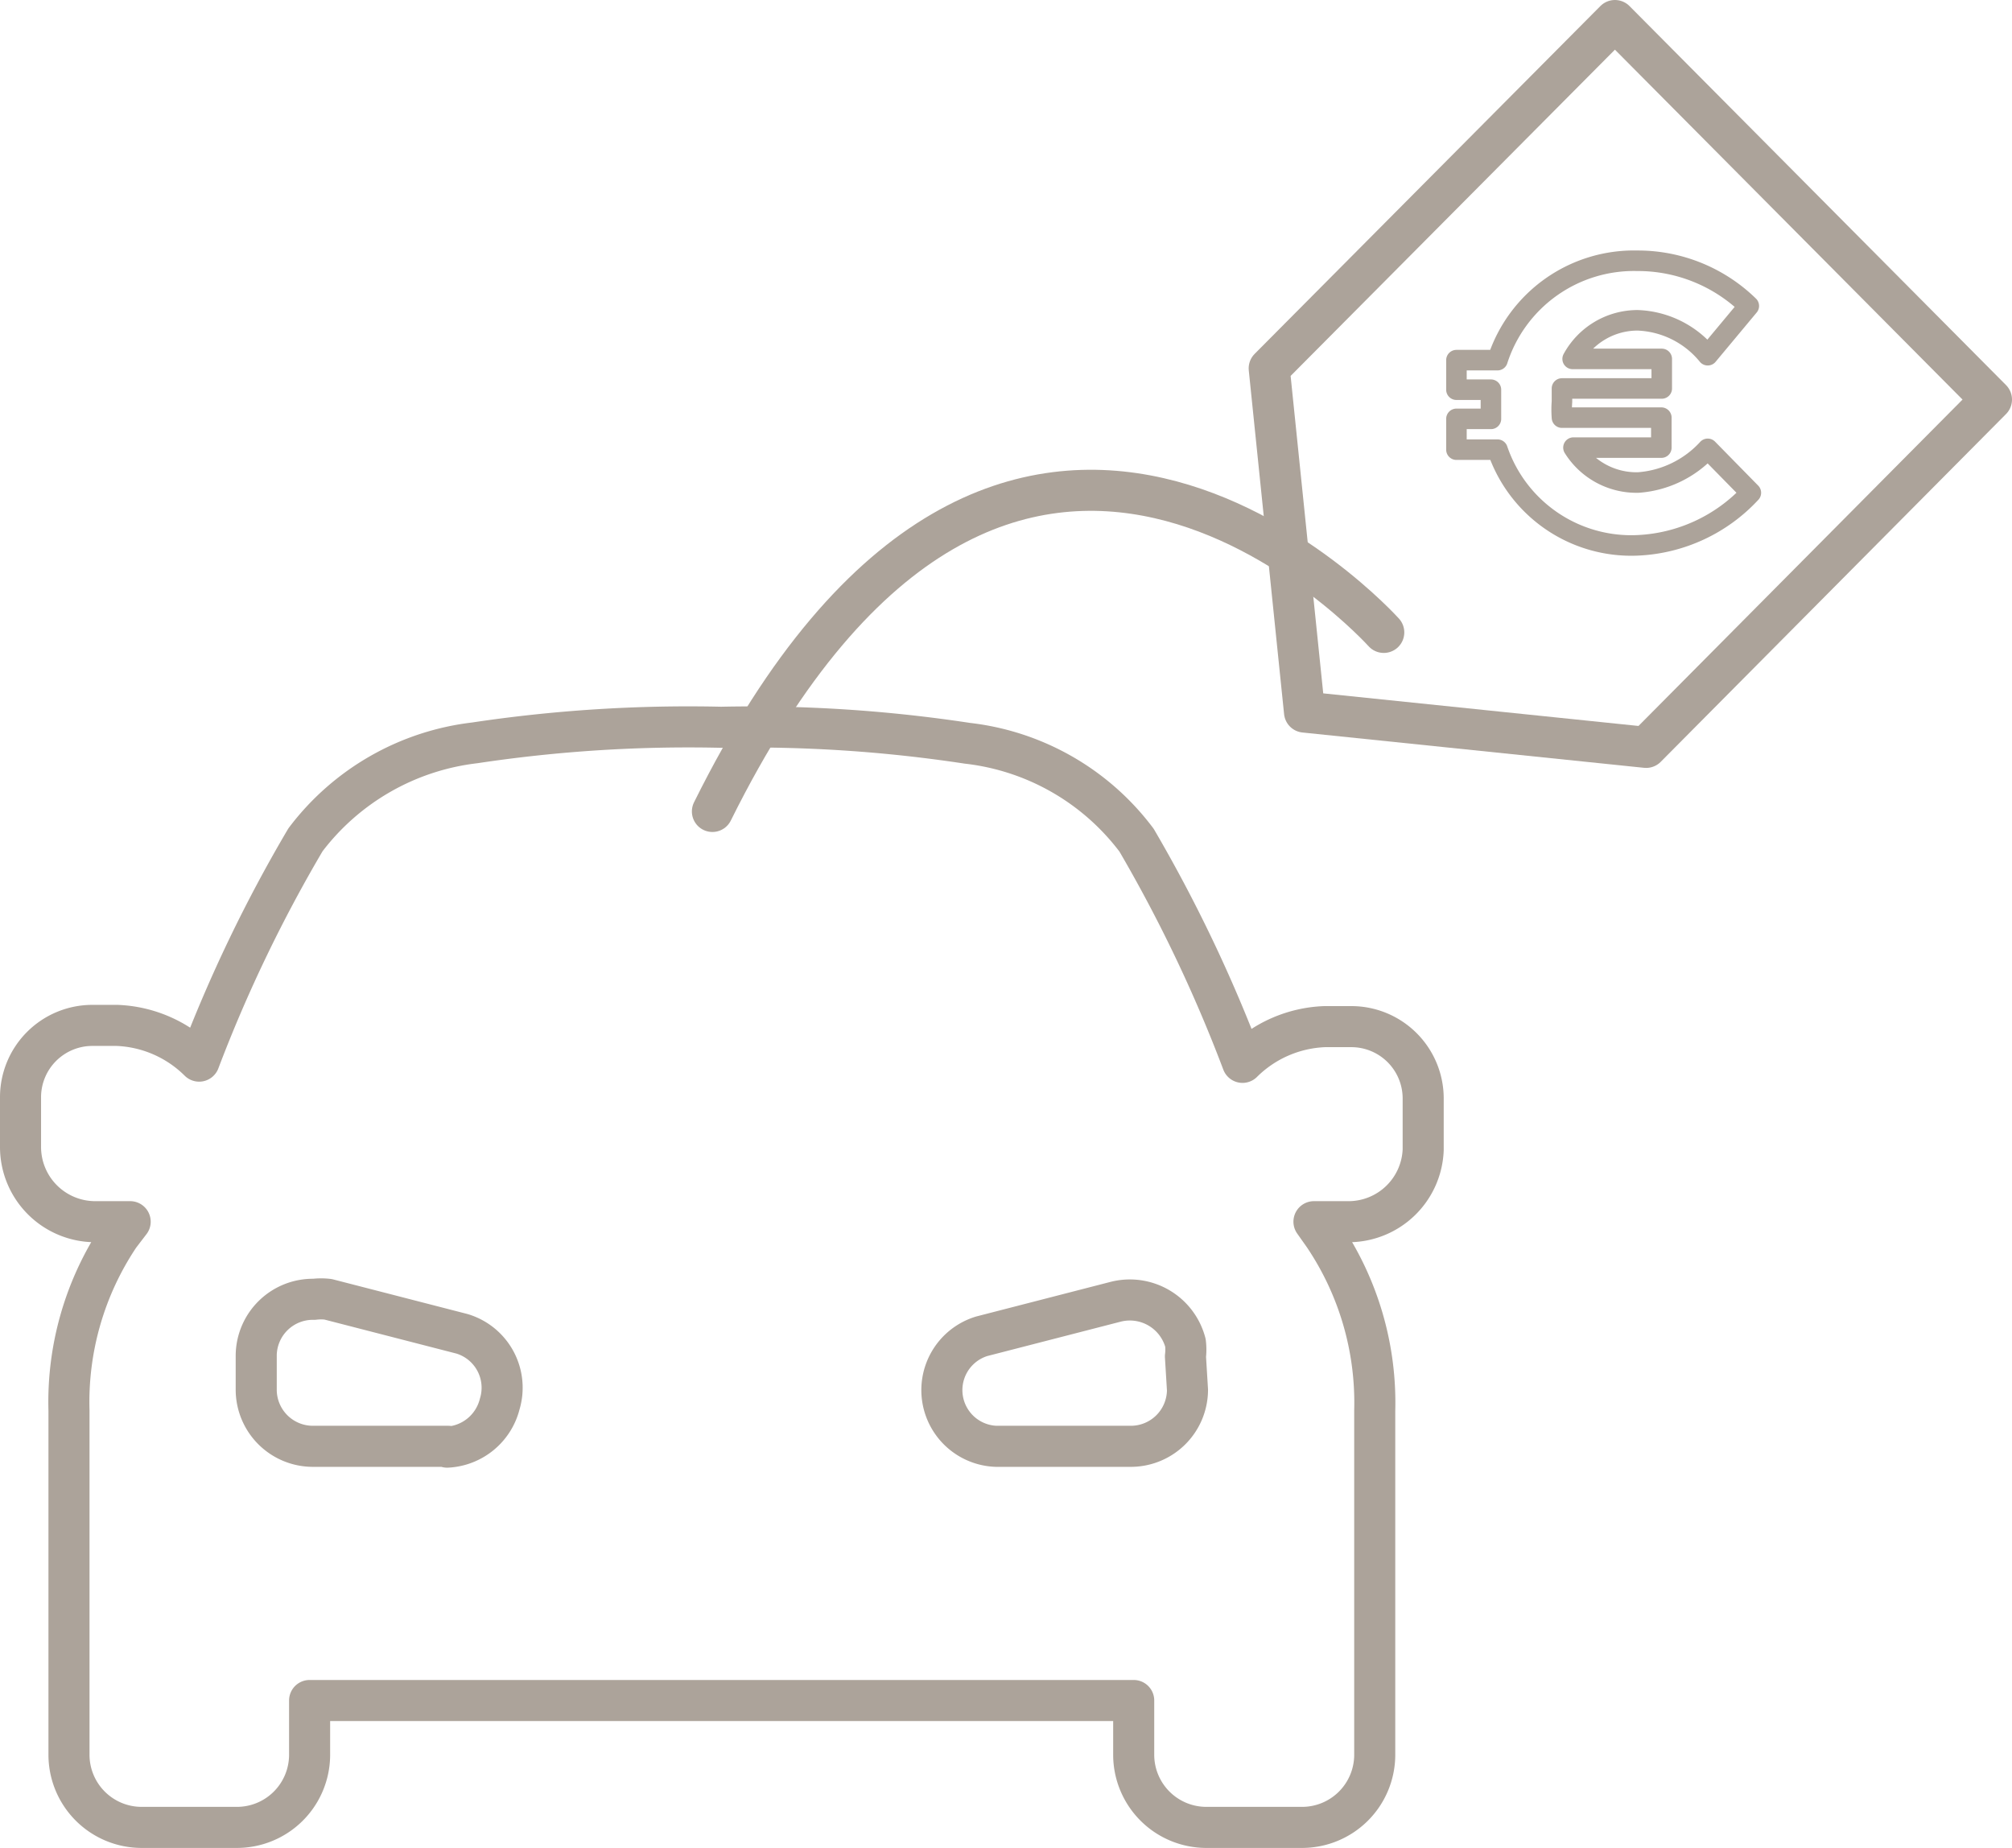
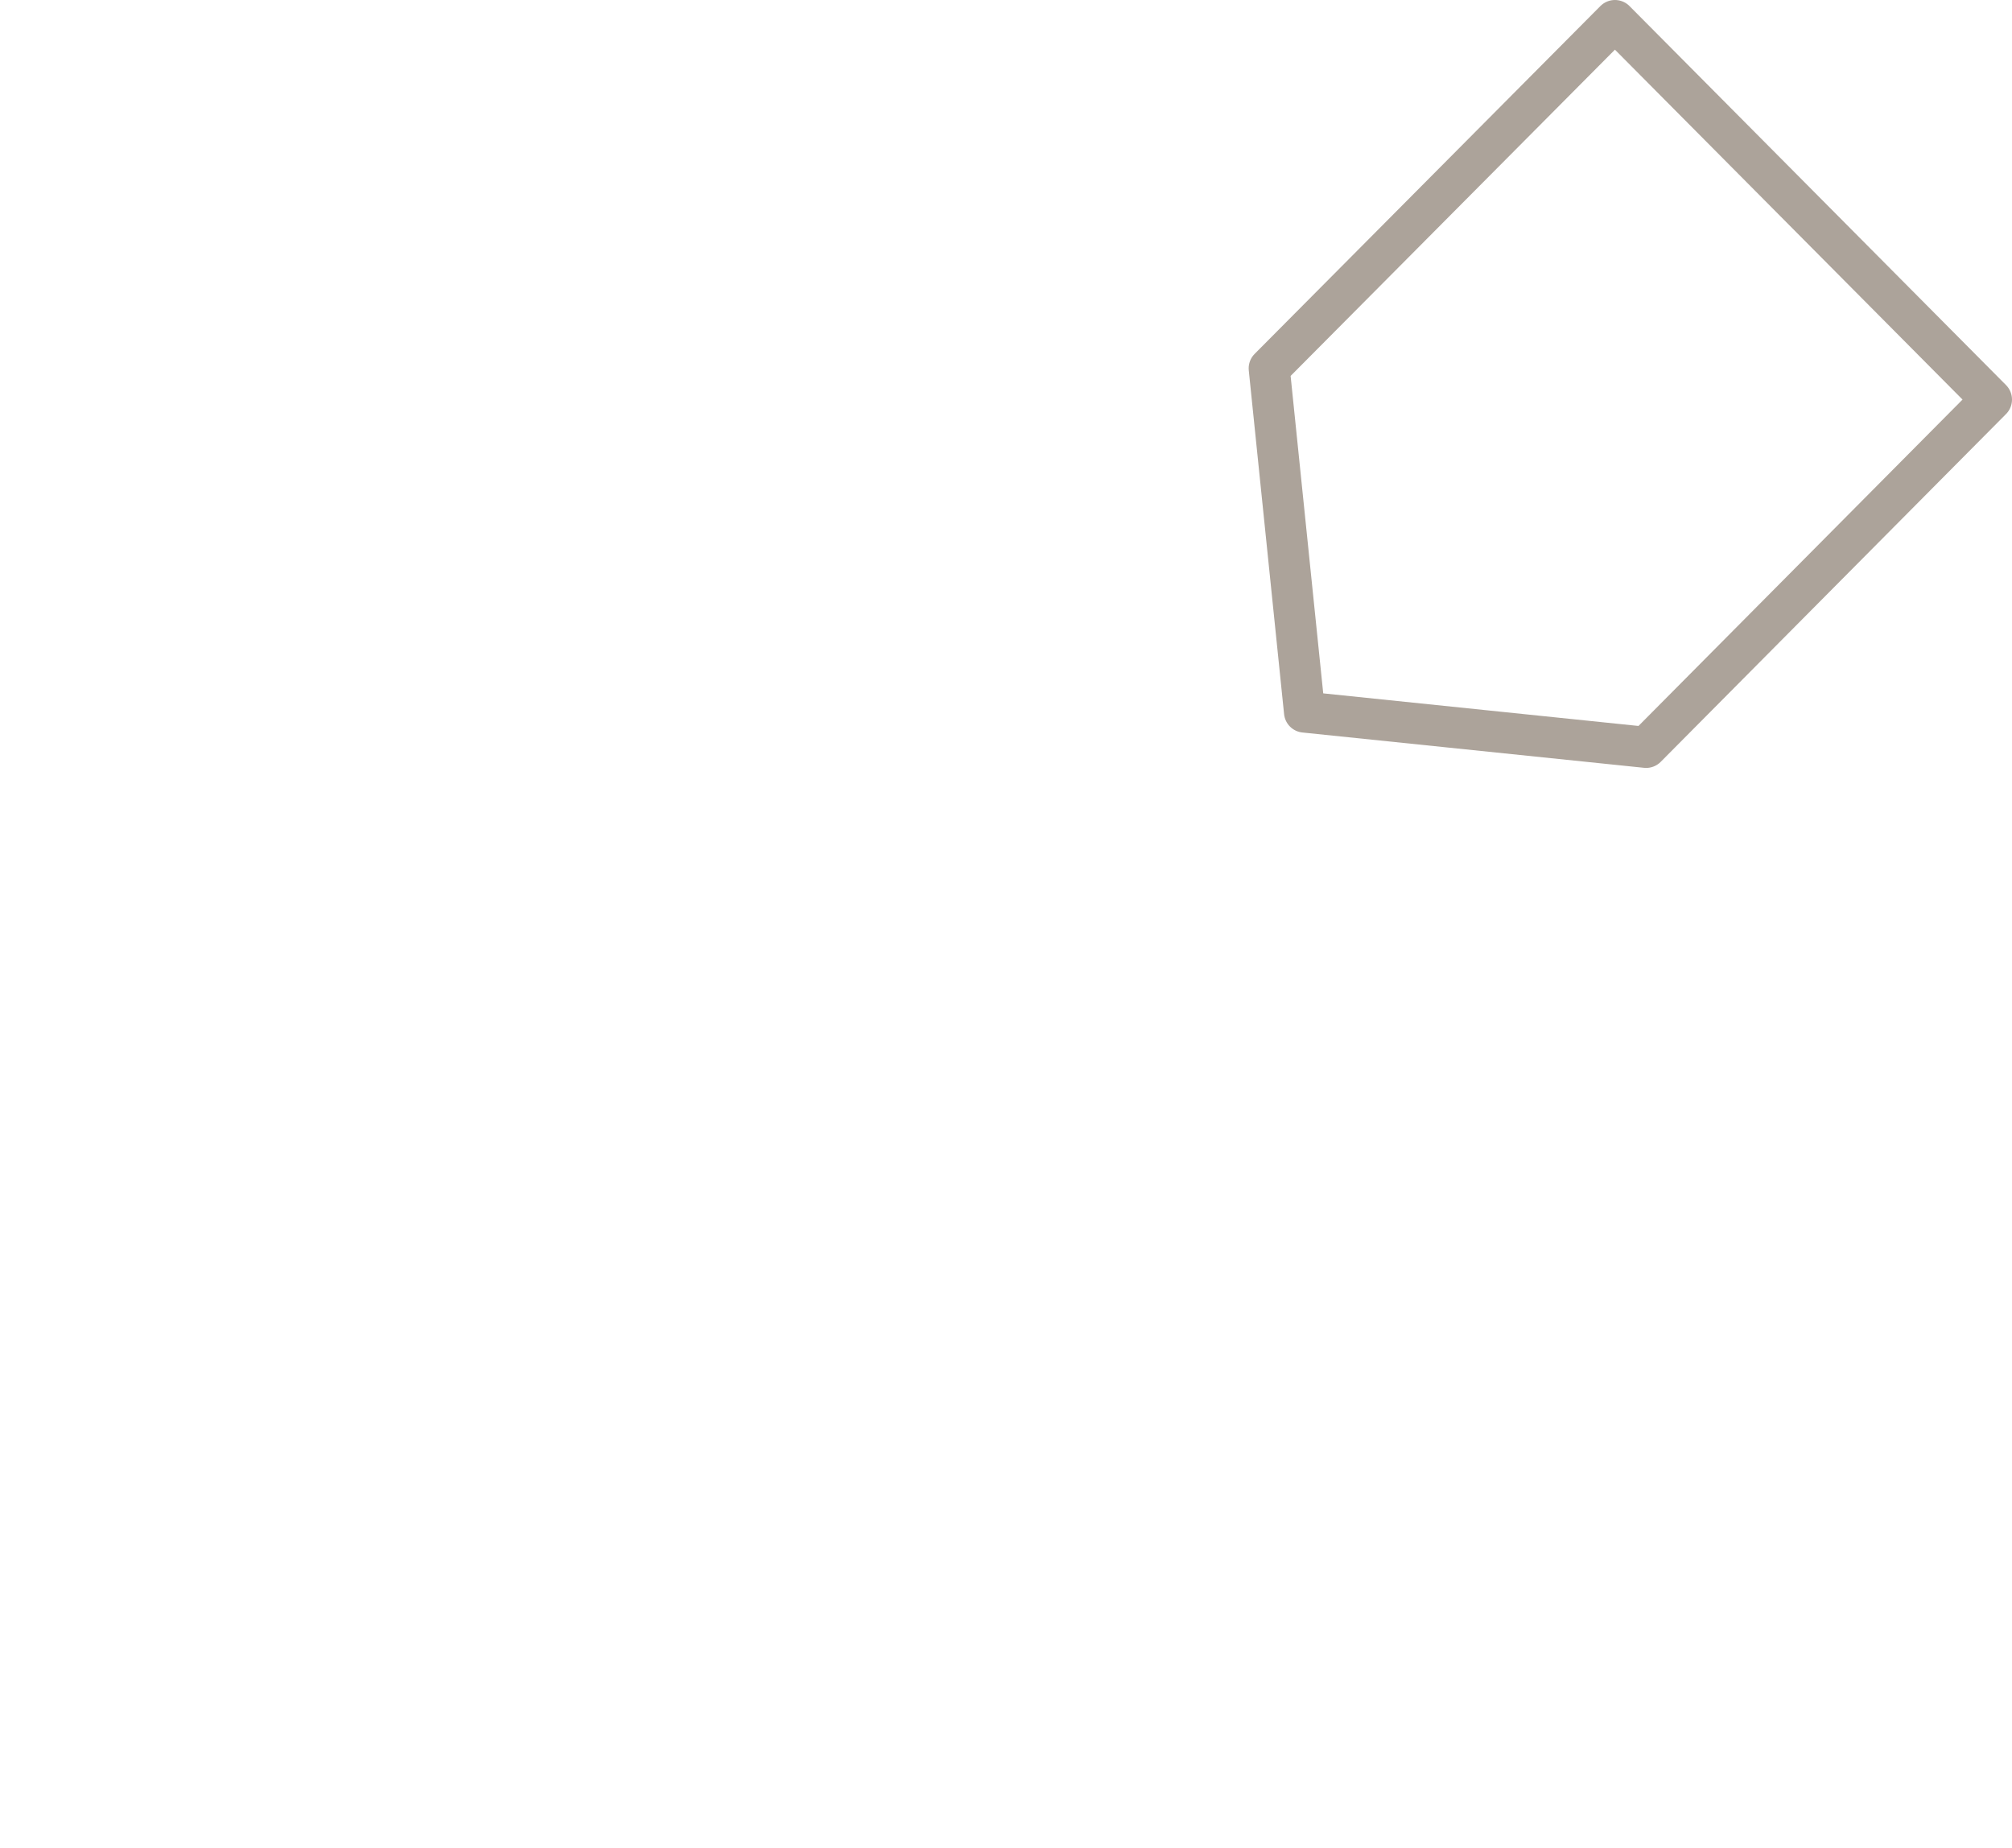
<svg xmlns="http://www.w3.org/2000/svg" viewBox="0 0 49 45">
  <title>location_avec_option_achat</title>
  <g id="Layer_2" data-name="Layer 2">
    <g id="Layer_1-2" data-name="Layer 1">
      <polygon points="39.33 0.5 48.5 9.73 40.09 18.2 31.77 17.34 30.91 8.97 39.33 0.5" style="fill:none;stroke:#aca39a;stroke-linecap:round;stroke-linejoin:round" />
-       <path d="M42.64,12a4,4,0,0,1-2.76,1.28,3.44,3.44,0,0,1-3.41-2.33l-1,0V10.2h.84c0-.12,0-.24,0-.37s0-.23,0-.34h-.84V8.77l1,0a3.49,3.49,0,0,1,3.4-2.42,3.87,3.87,0,0,1,2.72,1.1l-1,1.2a2.31,2.31,0,0,0-1.71-.85,1.8,1.8,0,0,0-1.58.94l2.17,0v.72l-2.43,0c0,.11,0,.21,0,.32a2.54,2.54,0,0,0,0,.39l2.42,0v.73l-2.14,0a1.81,1.81,0,0,0,1.58.85,2.54,2.54,0,0,0,1.69-.82Z" style="fill:none;stroke:#aca39a;stroke-linecap:round;stroke-linejoin:round;stroke-width:0.5px" />
-       <path d="M32.92,25h-.66a3,3,0,0,0-2,.87,35.79,35.79,0,0,0-2.58-5.41,6,6,0,0,0-4.12-2.36,35,35,0,0,0-6-.39h0a35,35,0,0,0-6,.38,6.05,6.05,0,0,0-4.12,2.36,35.14,35.14,0,0,0-2.59,5.39,3,3,0,0,0-2-.87H2.24A1.75,1.75,0,0,0,.5,26.7v1.25a1.82,1.82,0,0,0,1.8,1.8h.87l-.26.34a7.27,7.27,0,0,0-1.23,4.26v8.39A1.77,1.77,0,0,0,3.45,44.5H5.76a1.77,1.77,0,0,0,1.78-1.75h0V41.41H27.61v1.32a1.77,1.77,0,0,0,1.76,1.77H31.7a1.77,1.77,0,0,0,1.78-1.75h0v-8.4a7.27,7.27,0,0,0-1.24-4.26L32,29.75h.87A1.82,1.82,0,0,0,34.66,28V26.73A1.75,1.75,0,0,0,32.92,25Zm-22,10.22H7.63a1.38,1.38,0,0,1-1.39-1.37V33a1.38,1.38,0,0,1,1.41-1.36,1.42,1.42,0,0,1,.34,0l3.26.84a1.37,1.37,0,0,1,.92,1.71A1.39,1.39,0,0,1,10.89,35.24Zm18-1.37a1.38,1.38,0,0,1-1.39,1.37H24.26a1.37,1.37,0,0,1-.35-2.68l3.26-.84a1.4,1.4,0,0,1,1.7,1,1.35,1.35,0,0,1,0,.33Z" style="fill:none;stroke:#aca39a;stroke-linecap:round;stroke-linejoin:round" />
-       <path d="M33.7,15.4S24.56,5.23,17.35,19.76" style="fill:none;stroke:#aca39a;stroke-linecap:round;stroke-linejoin:round" />
    </g>
  </g>
</svg>